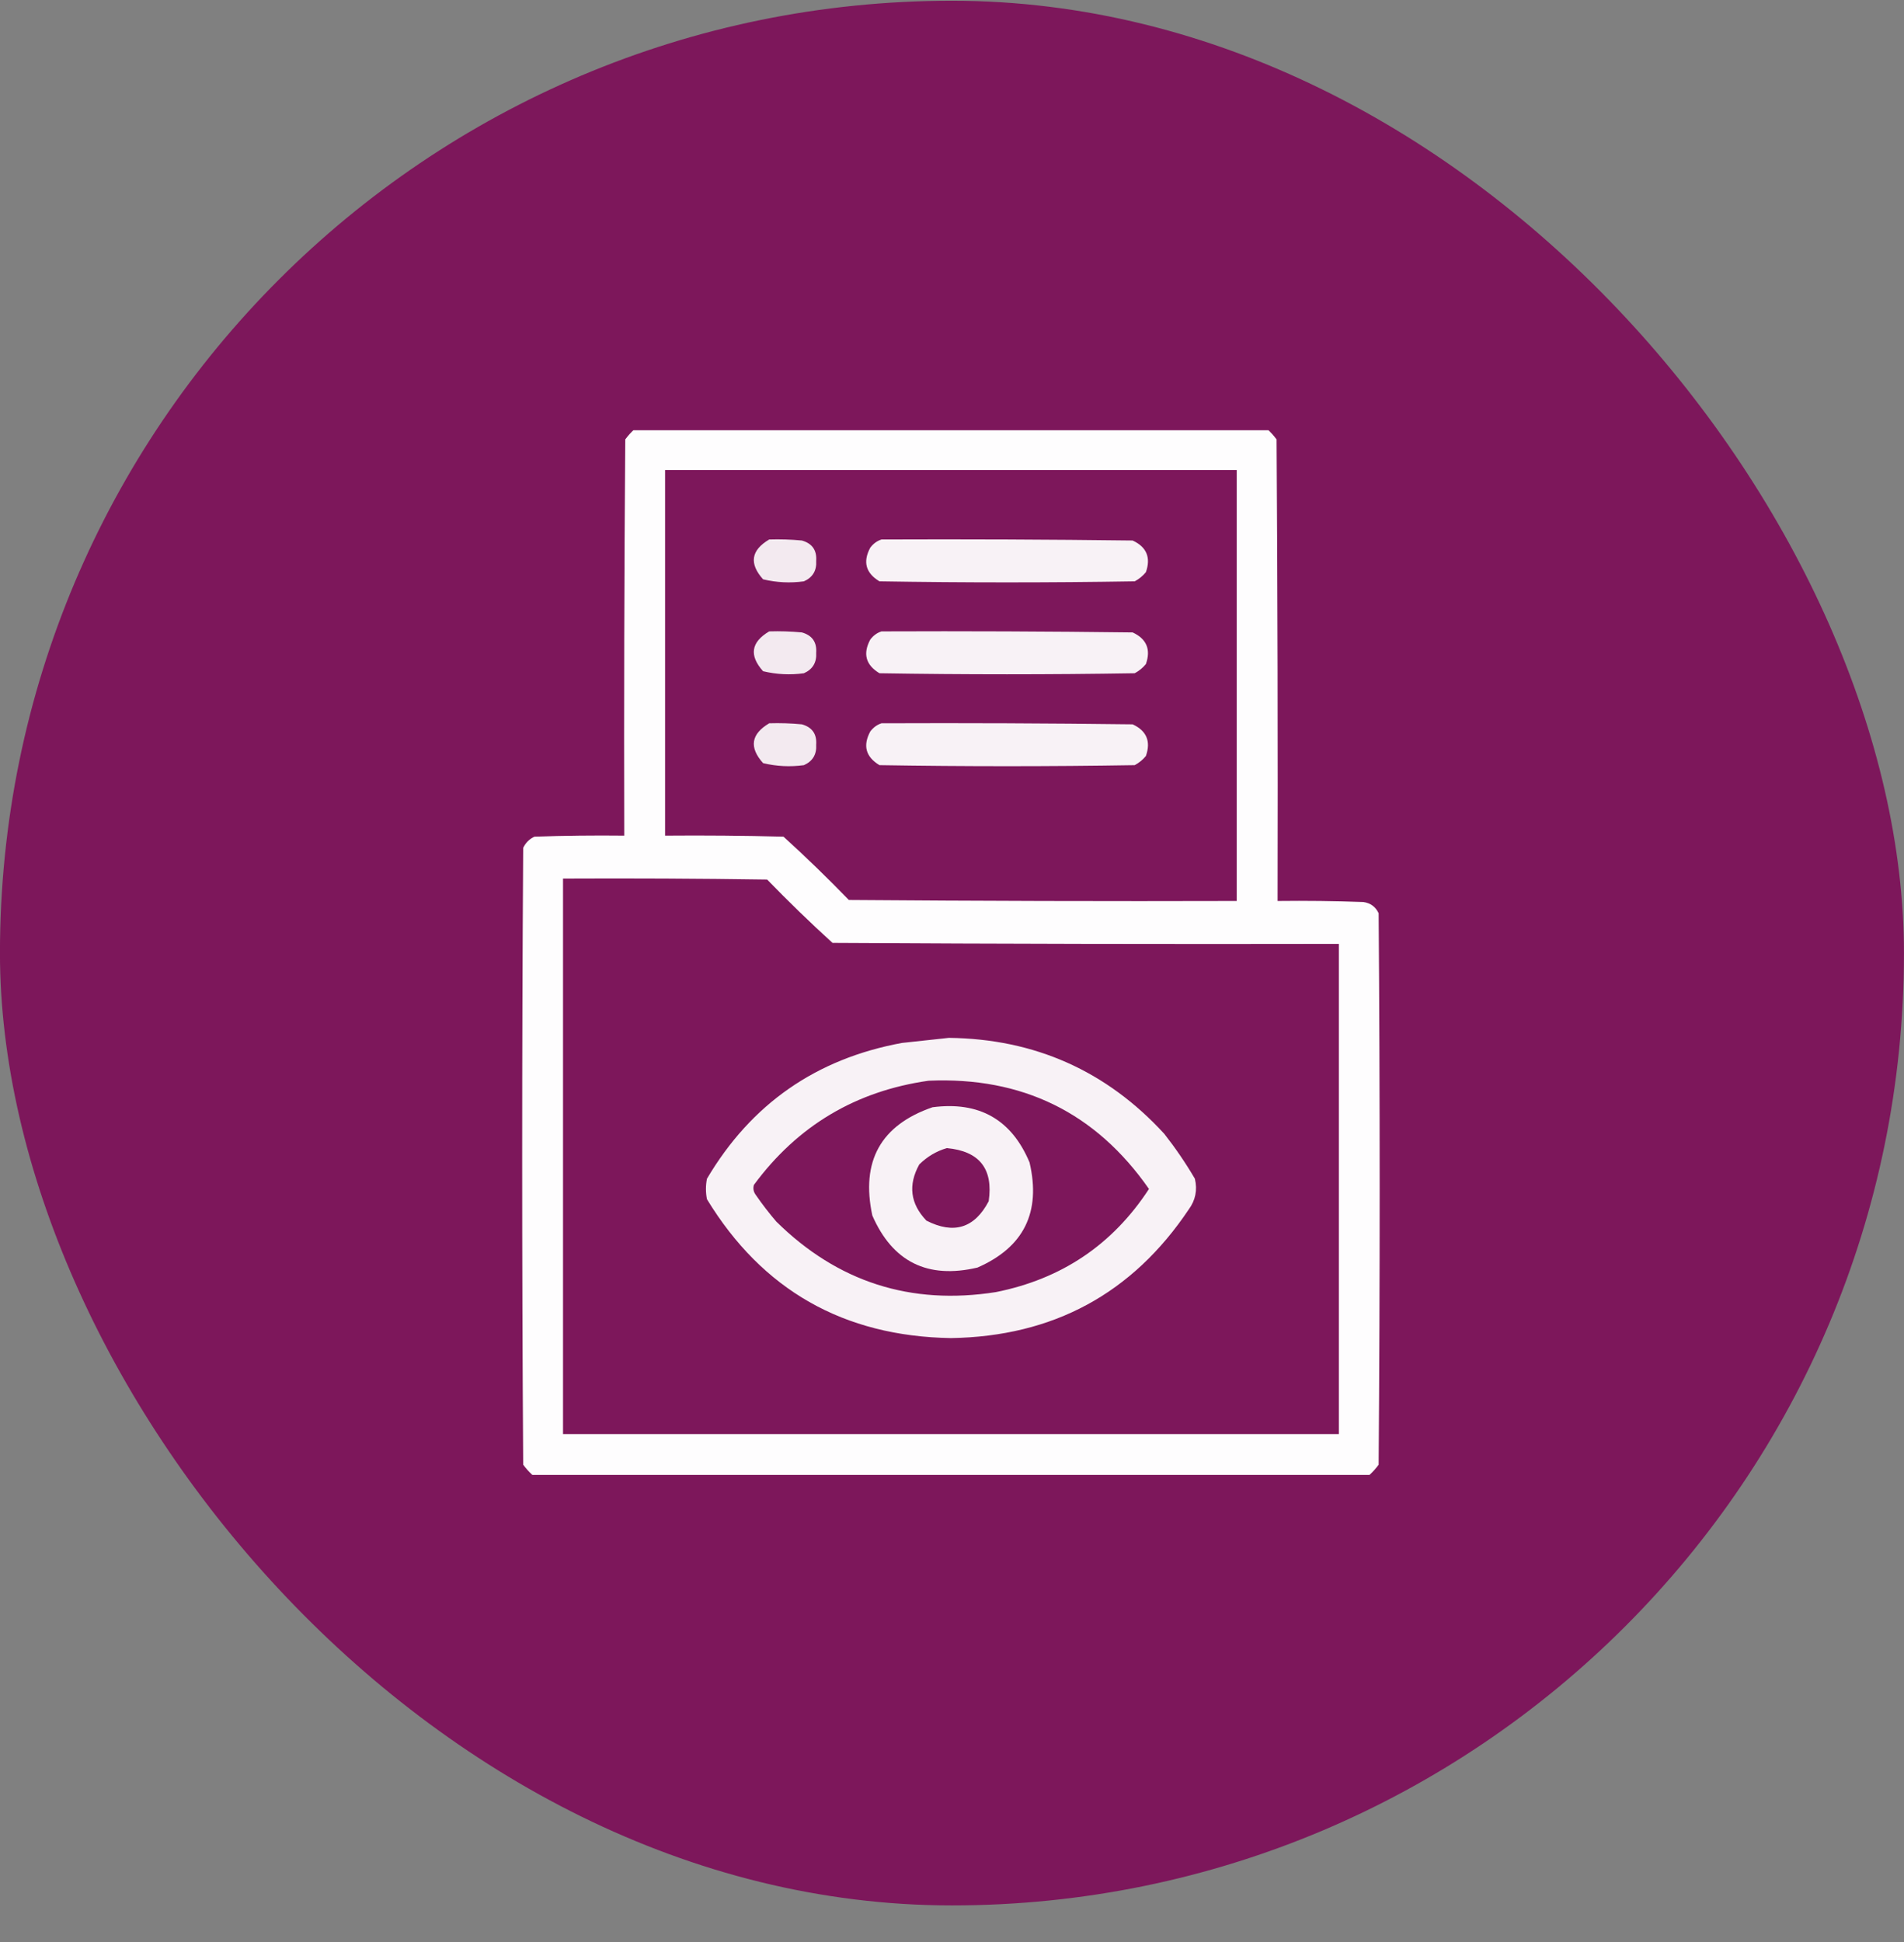
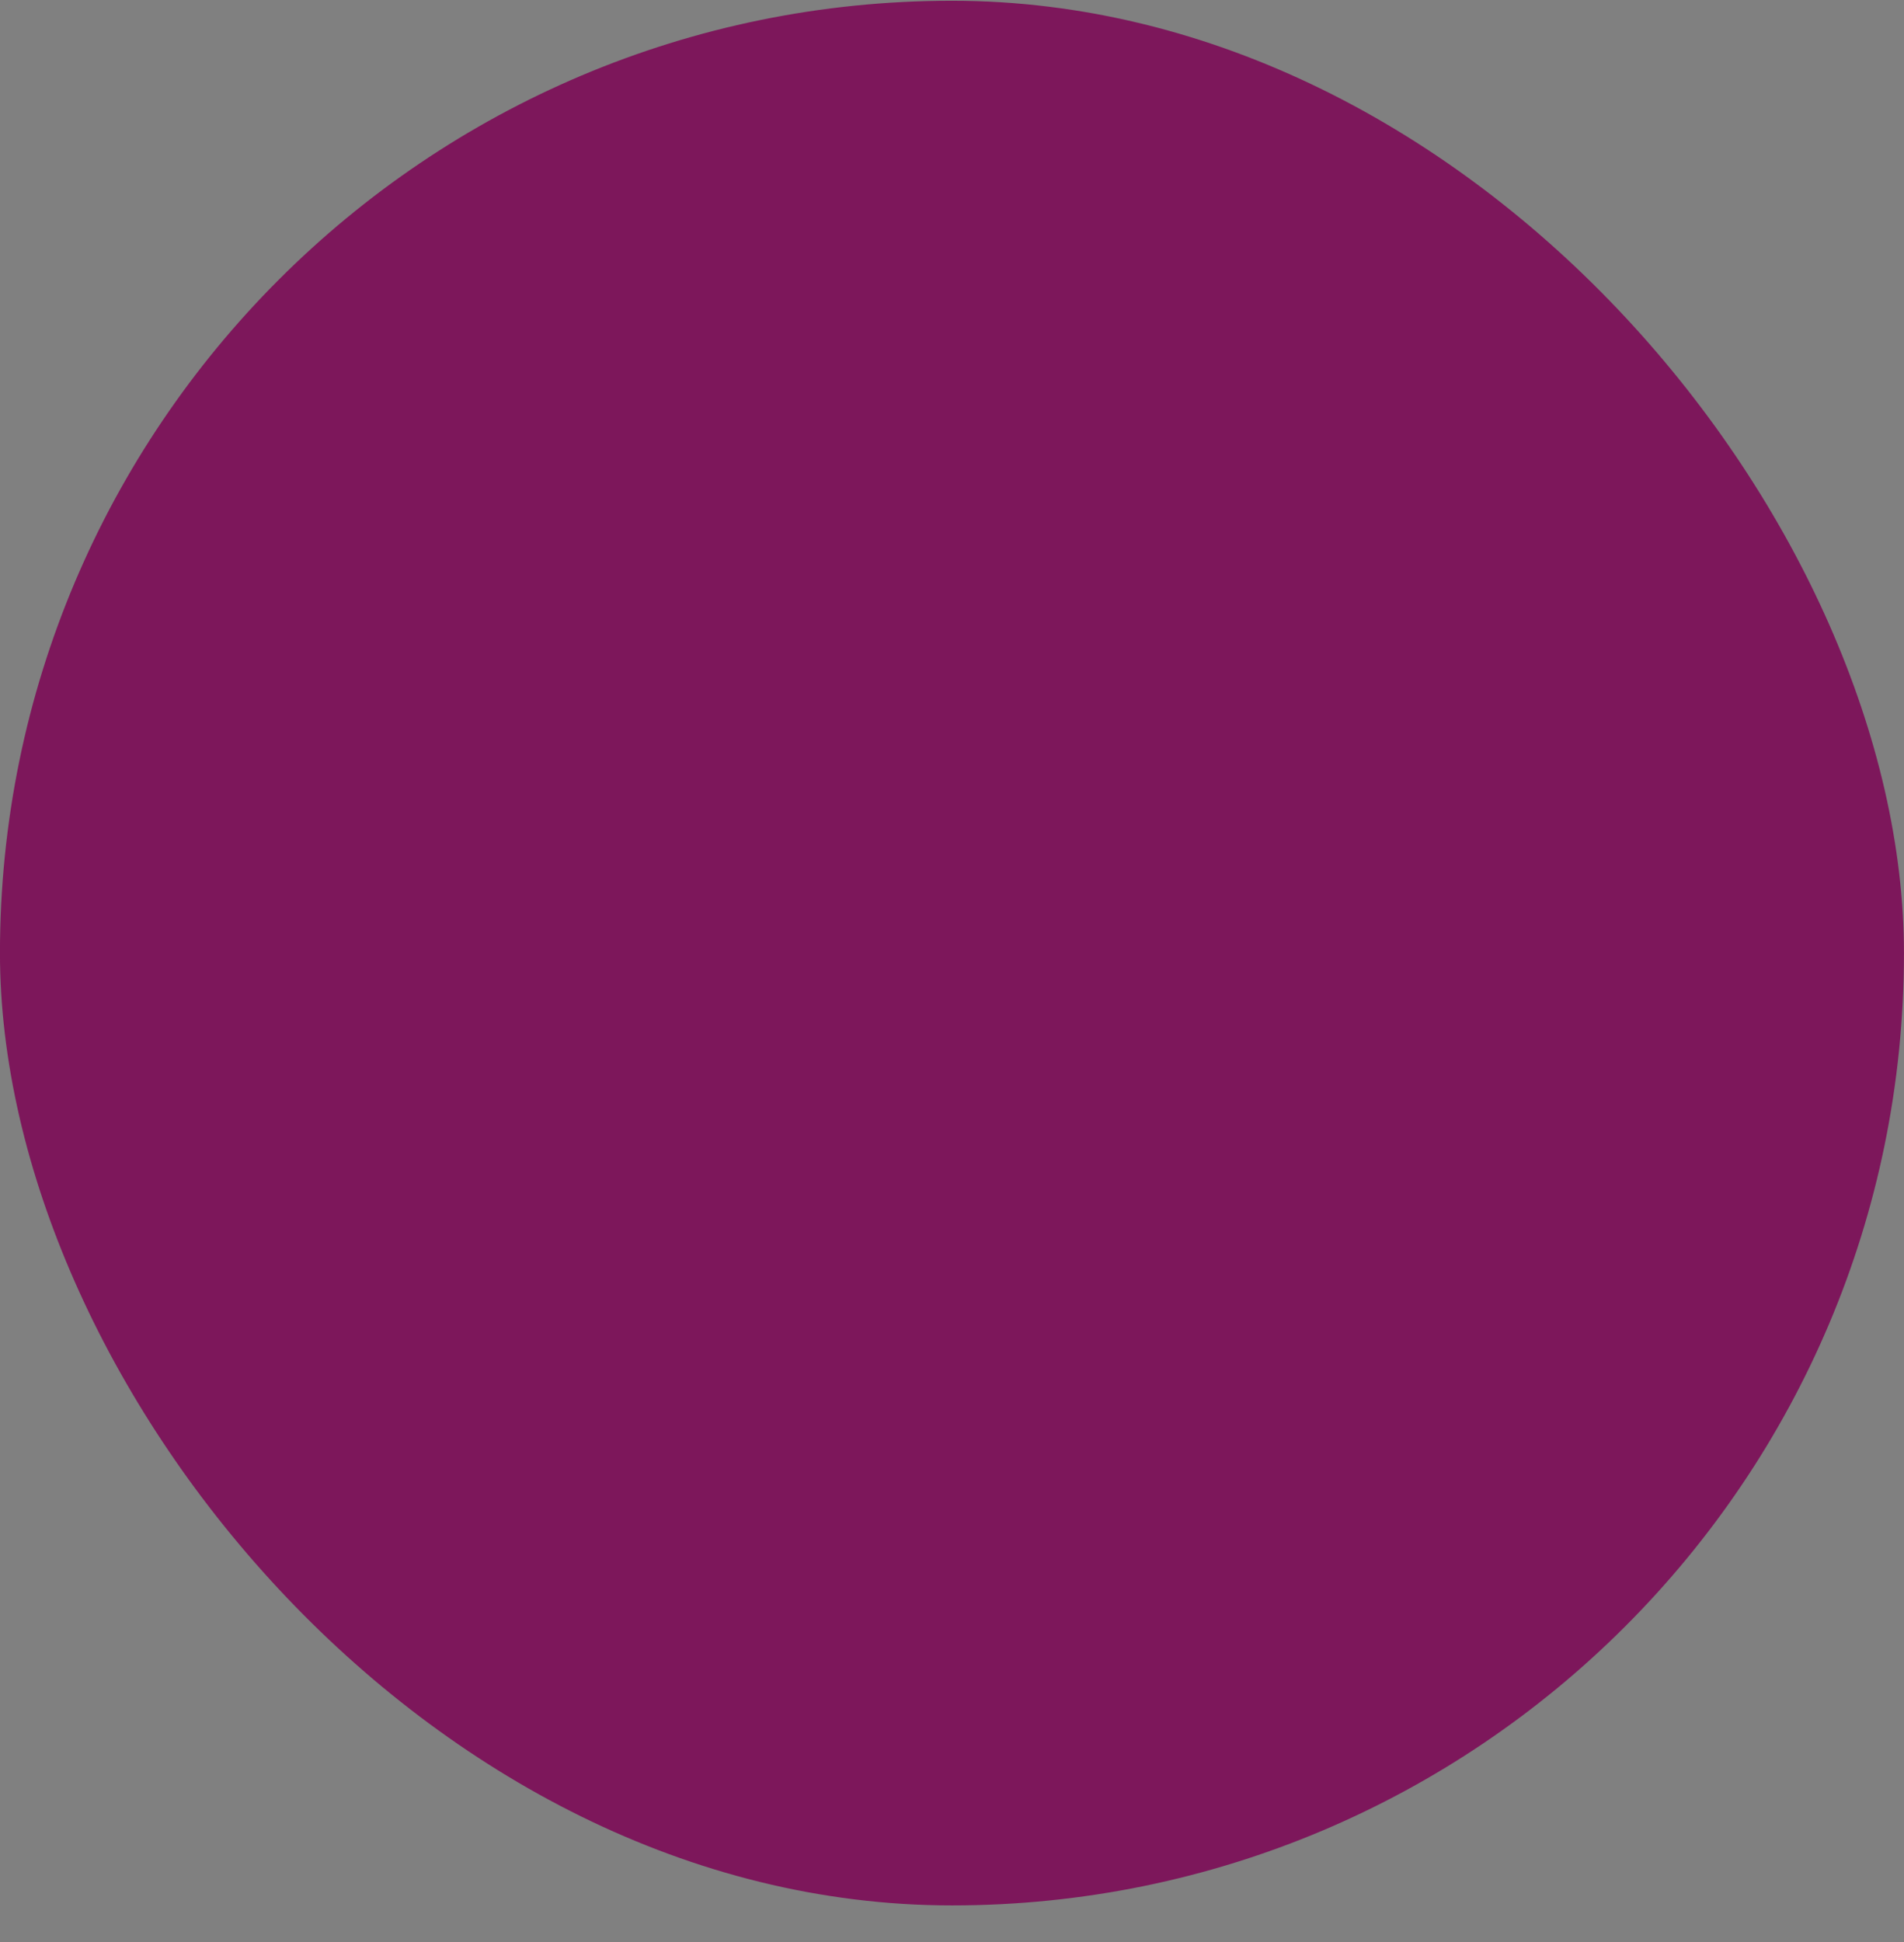
<svg xmlns="http://www.w3.org/2000/svg" width="51" height="52" viewBox="0 0 51 52" fill="none">
  <rect x="0" y="0" width="51" height="52" fill="#808080" stroke="none" />
  <rect x="-0.001" y="0.02" width="51" height="51" rx="25.5" fill="#7D175B" />
  <g clip-path="url(#clip0_2400_366956)">
-     <path opacity="0.989" fill-rule="evenodd" clip-rule="evenodd" d="M16.995 11.493C22.646 11.493 28.297 11.493 33.948 11.493C34.037 11.573 34.119 11.664 34.194 11.766C34.221 15.886 34.23 20.006 34.221 24.125C34.987 24.116 35.753 24.125 36.518 24.153C36.711 24.18 36.847 24.281 36.928 24.454C36.965 29.375 36.965 34.297 36.928 39.219C36.853 39.321 36.772 39.412 36.682 39.493C29.208 39.493 21.734 39.493 14.26 39.493C14.171 39.412 14.089 39.321 14.014 39.219C13.978 33.714 13.978 28.209 14.014 22.704C14.078 22.567 14.178 22.467 14.315 22.403C15.117 22.375 15.919 22.366 16.721 22.375C16.712 18.839 16.721 15.303 16.748 11.766C16.823 11.664 16.905 11.573 16.995 11.493ZM17.815 12.586C22.919 12.586 28.023 12.586 33.127 12.586C33.127 16.433 33.127 20.279 33.127 24.125C29.664 24.135 26.2 24.125 22.737 24.098C22.17 23.513 21.587 22.948 20.987 22.403C19.93 22.375 18.872 22.366 17.815 22.375C17.815 19.112 17.815 15.849 17.815 12.586ZM15.081 23.524C16.904 23.515 18.727 23.524 20.549 23.551C21.116 24.136 21.699 24.701 22.299 25.247C26.82 25.274 31.341 25.283 35.862 25.274C35.862 29.649 35.862 34.024 35.862 38.399C28.935 38.399 22.008 38.399 15.081 38.399C15.081 33.441 15.081 28.482 15.081 23.524Z" fill="white" />
    <path opacity="0.91" fill-rule="evenodd" clip-rule="evenodd" d="M20.604 14.445C20.896 14.436 21.188 14.445 21.479 14.473C21.755 14.551 21.883 14.733 21.862 15.02C21.878 15.278 21.769 15.461 21.534 15.566C21.163 15.617 20.799 15.598 20.44 15.512C20.061 15.089 20.116 14.734 20.604 14.445Z" fill="white" />
    <path opacity="0.945" fill-rule="evenodd" clip-rule="evenodd" d="M23.612 14.445C25.854 14.436 28.096 14.445 30.338 14.473C30.712 14.645 30.831 14.928 30.694 15.32C30.61 15.423 30.509 15.505 30.393 15.566C28.114 15.603 25.836 15.603 23.557 15.566C23.189 15.344 23.107 15.043 23.311 14.664C23.393 14.556 23.493 14.483 23.612 14.445Z" fill="white" />
    <path opacity="0.91" fill-rule="evenodd" clip-rule="evenodd" d="M20.604 16.906C20.896 16.897 21.188 16.906 21.479 16.934C21.755 17.012 21.883 17.194 21.862 17.48C21.878 17.739 21.769 17.922 21.534 18.027C21.163 18.078 20.799 18.059 20.44 17.973C20.061 17.55 20.116 17.195 20.604 16.906Z" fill="white" />
    <path opacity="0.945" fill-rule="evenodd" clip-rule="evenodd" d="M23.612 16.906C25.854 16.897 28.096 16.906 30.338 16.934C30.712 17.106 30.831 17.389 30.694 17.781C30.61 17.884 30.509 17.966 30.393 18.027C28.114 18.064 25.836 18.064 23.557 18.027C23.189 17.805 23.107 17.504 23.311 17.125C23.393 17.017 23.493 16.944 23.612 16.906Z" fill="white" />
    <path opacity="0.91" fill-rule="evenodd" clip-rule="evenodd" d="M20.604 19.367C20.896 19.358 21.188 19.367 21.479 19.395C21.755 19.473 21.883 19.655 21.862 19.941C21.878 20.2 21.769 20.382 21.534 20.488C21.163 20.539 20.799 20.52 20.44 20.434C20.061 20.011 20.116 19.656 20.604 19.367Z" fill="white" />
    <path opacity="0.945" fill-rule="evenodd" clip-rule="evenodd" d="M23.612 19.367C25.854 19.358 28.096 19.367 30.338 19.395C30.712 19.567 30.831 19.85 30.694 20.242C30.61 20.345 30.509 20.427 30.393 20.488C28.114 20.525 25.836 20.525 23.557 20.488C23.189 20.266 23.107 19.965 23.311 19.586C23.393 19.478 23.493 19.405 23.612 19.367Z" fill="white" />
-     <path opacity="0.943" fill-rule="evenodd" clip-rule="evenodd" d="M25.416 27.79C27.716 27.817 29.639 28.674 31.186 30.36C31.486 30.742 31.76 31.143 32.006 31.563C32.077 31.865 32.022 32.138 31.842 32.383C30.332 34.638 28.208 35.787 25.471 35.829C22.598 35.782 20.419 34.543 18.936 32.11C18.9 31.928 18.9 31.745 18.936 31.563C20.119 29.561 21.86 28.349 24.159 27.926C24.586 27.878 25.005 27.833 25.416 27.79ZM24.87 28.938C22.919 29.216 21.361 30.145 20.194 31.727C20.165 31.825 20.184 31.916 20.248 32.001C20.418 32.247 20.6 32.484 20.795 32.711C22.435 34.327 24.395 34.956 26.674 34.598C28.436 34.247 29.803 33.327 30.776 31.836C29.351 29.793 27.382 28.827 24.87 28.938Z" fill="white" />
-     <path opacity="0.943" fill-rule="evenodd" clip-rule="evenodd" d="M24.979 29.648C26.229 29.485 27.095 29.977 27.577 31.125C27.889 32.459 27.424 33.398 26.182 33.941C24.848 34.254 23.909 33.789 23.366 32.547C23.054 31.092 23.591 30.126 24.979 29.648ZM25.362 30.742C25.083 30.823 24.837 30.969 24.623 31.18C24.319 31.731 24.383 32.232 24.815 32.684C25.549 33.058 26.105 32.885 26.483 32.164C26.609 31.297 26.236 30.823 25.362 30.742Z" fill="white" />
+     <path opacity="0.943" fill-rule="evenodd" clip-rule="evenodd" d="M25.416 27.79C27.716 27.817 29.639 28.674 31.186 30.36C31.486 30.742 31.76 31.143 32.006 31.563C32.077 31.865 32.022 32.138 31.842 32.383C30.332 34.638 28.208 35.787 25.471 35.829C22.598 35.782 20.419 34.543 18.936 32.11C18.9 31.928 18.9 31.745 18.936 31.563C20.119 29.561 21.86 28.349 24.159 27.926ZM24.87 28.938C22.919 29.216 21.361 30.145 20.194 31.727C20.165 31.825 20.184 31.916 20.248 32.001C20.418 32.247 20.6 32.484 20.795 32.711C22.435 34.327 24.395 34.956 26.674 34.598C28.436 34.247 29.803 33.327 30.776 31.836C29.351 29.793 27.382 28.827 24.87 28.938Z" fill="white" />
  </g>
  <defs>
    <clipPath id="clip0_2400_366956">
-       <rect width="28" height="28" fill="white" transform="translate(11.498 11.52)" />
-     </clipPath>
+       </clipPath>
  </defs>
</svg>